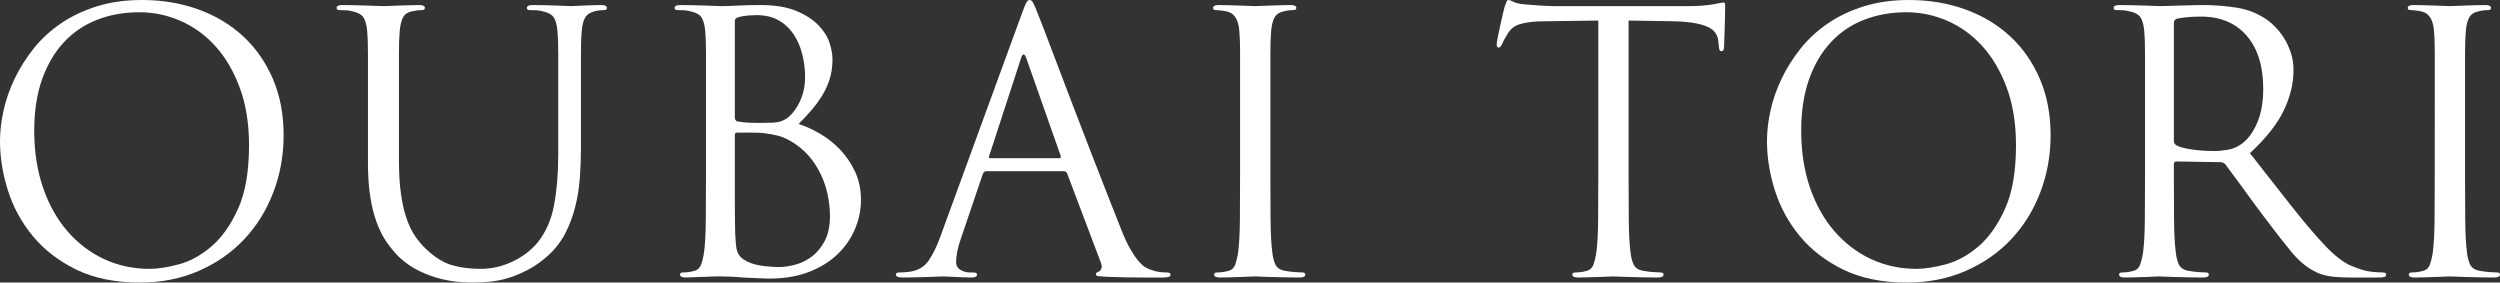
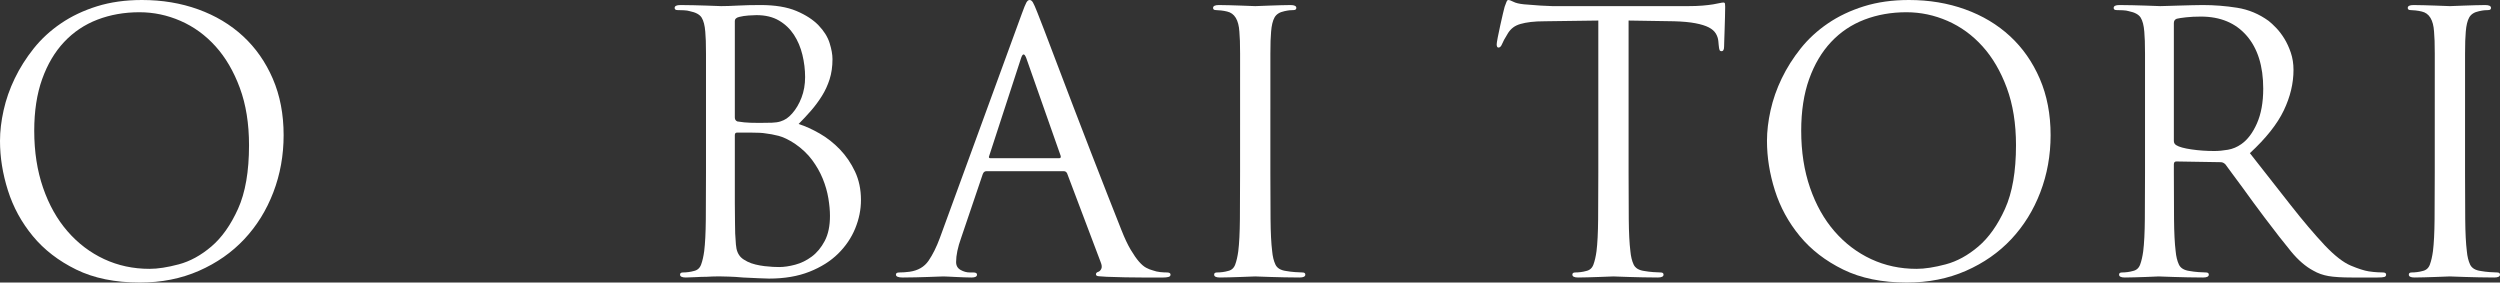
<svg xmlns="http://www.w3.org/2000/svg" version="1.1" viewBox="0 0 1040.542 117.6">
  <rect x="0" y="0" width="1040.542" height="117.6" fill="#333333" stroke="none" />
  <defs>
    <style>
      .cls-1 {
        isolation: isolate;
      }

      .cls-2 {
        fill: #fff;
      }
    </style>
  </defs>
  <g>
    <g id="_レイヤー_1" data-name="レイヤー_1">
      <g id="OUBAI_TORI" class="cls-1">
        <g class="cls-1">
-           <path class="cls-2" d="M0,58.649c0-3.998.499-8.25,1.5-12.75.999-4.5,2.55-8.925,4.65-13.274,2.1-4.351,4.725-8.499,7.875-12.45,3.15-3.949,6.923-7.425,11.325-10.425,4.399-3,9.398-5.374,15-7.125,5.599-1.749,11.85-2.625,18.75-2.625,8.4,0,16.2,1.301,23.4,3.899,7.2,2.602,13.425,6.326,18.675,11.176,5.25,4.852,9.375,10.75,12.375,17.699,3,6.952,4.5,14.775,4.5,23.476,0,8.399-1.425,16.326-4.275,23.774-2.85,7.451-6.876,13.95-12.075,19.5-5.201,5.551-11.5,9.952-18.9,13.2-7.401,3.249-15.6,4.875-24.6,4.875-10.301,0-19.125-1.8-26.475-5.399-7.35-3.601-13.376-8.25-18.075-13.95-4.702-5.7-8.151-12.023-10.35-18.976-2.201-6.949-3.3-13.823-3.3-20.625ZM14.25,54.45c0,8.699,1.223,16.601,3.675,23.699,2.449,7.102,5.85,13.151,10.2,18.15,4.35,5.002,9.424,8.85,15.225,11.55,5.798,2.7,12.098,4.05,18.9,4.05,3.398,0,7.448-.623,12.15-1.875,4.699-1.249,9.225-3.724,13.575-7.425,4.35-3.698,8.048-8.925,11.1-15.675,3.049-6.75,4.575-15.574,4.575-26.475,0-9-1.275-16.95-3.825-23.851-2.55-6.899-5.925-12.675-10.125-17.325-4.2-4.649-9.051-8.175-14.55-10.574-5.501-2.4-11.201-3.601-17.1-3.601-6.3,0-12.126,1.026-17.475,3.075-5.351,2.051-9.975,5.151-13.875,9.3-3.9,4.151-6.951,9.3-9.15,15.45-2.201,6.15-3.3,13.326-3.3,21.525Z" />
-           <path class="cls-2" d="M153.149,67.5V22.425c0-2.25-.025-4.05-.075-5.4-.052-1.35-.126-2.625-.225-3.824-.202-2.6-.701-4.55-1.5-5.851-.802-1.298-2.452-2.198-4.95-2.7-.6-.199-1.425-.323-2.475-.375-1.051-.049-1.927-.074-2.625-.074-.802,0-1.2-.301-1.2-.9,0-.799.799-1.2,2.399-1.2,1.699,0,3.474.026,5.325.075,1.85.052,3.593.101,5.233.15,1.641.051,3.078.101,4.315.149,1.237.052,2.004.075,2.302.075.295,0,1.038-.023,2.224-.075,1.187-.049,2.524-.099,4.015-.149,1.491-.05,3.01-.099,4.562-.15,1.549-.049,2.873-.075,3.975-.075,1.599,0,2.4.401,2.4,1.2,0,.6-.401.9-1.2.9-.502,0-1.026.025-1.575.074-.551.052-1.274.176-2.175.375-2.002.301-3.375,1.151-4.125,2.551-.75,1.401-1.226,3.4-1.425,6-.101,1.199-.176,2.475-.226,3.824-.051,1.351-.074,3.15-.074,5.4v44.175c0,5.4.273,10.076.827,14.025.551,3.951,1.326,7.376,2.329,10.274,1.001,2.902,2.203,5.377,3.607,7.426,1.404,2.051,2.908,3.824,4.512,5.324,3.708,3.502,7.341,5.752,10.898,6.75,3.558,1.001,7.493,1.5,11.803,1.5,4.608,0,9.02-.998,13.229-3,4.209-1.999,7.669-4.598,10.376-7.8,3.506-4.298,5.836-9.548,6.989-15.75,1.152-6.199,1.729-13.2,1.729-21V22.425c0-2.25-.026-4.05-.075-5.4-.052-1.35-.127-2.625-.225-3.824-.202-2.6-.701-4.55-1.5-5.851-.802-1.298-2.452-2.198-4.95-2.7-.601-.199-1.425-.323-2.476-.375-1.05-.049-1.926-.074-2.625-.074-.801,0-1.199-.301-1.199-.9,0-.799.799-1.2,2.399-1.2,1.699,0,3.45.026,5.25.075,1.8.052,3.45.101,4.95.15,1.5.051,2.775.101,3.825.149,1.05.052,1.673.075,1.875.075.3,0,.899-.023,1.8-.075.9-.049,1.974-.099,3.225-.149,1.25-.05,2.551-.099,3.9-.15,1.35-.049,2.573-.075,3.675-.075,1.599,0,2.4.401,2.4,1.2,0,.6-.401.9-1.2.9-.502,0-1.026.025-1.575.074-.551.052-1.274.176-2.175.375-2.002.502-3.375,1.402-4.125,2.7-.75,1.301-1.226,3.251-1.425,5.851-.101,1.199-.176,2.475-.226,3.824-.051,1.351-.074,3.15-.074,5.4v39.225c0,4.102-.152,8.227-.453,12.375-.3,4.151-.951,8.201-1.952,12.15-1.003,3.951-2.404,7.65-4.209,11.1-1.805,3.45-4.21,6.525-7.214,9.226-2.705,2.399-5.436,4.326-8.191,5.774-2.757,1.451-5.436,2.576-8.042,3.375-2.606.8-5.161,1.324-7.664,1.575-2.505.249-4.86.375-7.063.375-1.304,0-3.132-.075-5.484-.225-2.355-.15-4.985-.577-7.892-1.275-2.906-.7-5.888-1.774-8.944-3.225-3.056-1.448-5.937-3.425-8.641-5.925-1.781-1.801-3.462-3.825-5.042-6.075-1.582-2.25-2.967-4.95-4.153-8.101-1.186-3.149-2.1-6.773-2.742-10.875-.642-4.099-.963-8.898-.963-14.399Z" />
+           <path class="cls-2" d="M0,58.649c0-3.998.499-8.25,1.5-12.75.999-4.5,2.55-8.925,4.65-13.274,2.1-4.351,4.725-8.499,7.875-12.45,3.15-3.949,6.923-7.425,11.325-10.425,4.399-3,9.398-5.374,15-7.125,5.599-1.749,11.85-2.625,18.75-2.625,8.4,0,16.2,1.301,23.4,3.899,7.2,2.602,13.425,6.326,18.675,11.176,5.25,4.852,9.375,10.75,12.375,17.699,3,6.952,4.5,14.775,4.5,23.476,0,8.399-1.425,16.326-4.275,23.774-2.85,7.451-6.876,13.95-12.075,19.5-5.201,5.551-11.5,9.952-18.9,13.2-7.401,3.249-15.6,4.875-24.6,4.875-10.301,0-19.125-1.8-26.475-5.399-7.35-3.601-13.376-8.25-18.075-13.95-4.702-5.7-8.151-12.023-10.35-18.976-2.201-6.949-3.3-13.823-3.3-20.625M14.25,54.45c0,8.699,1.223,16.601,3.675,23.699,2.449,7.102,5.85,13.151,10.2,18.15,4.35,5.002,9.424,8.85,15.225,11.55,5.798,2.7,12.098,4.05,18.9,4.05,3.398,0,7.448-.623,12.15-1.875,4.699-1.249,9.225-3.724,13.575-7.425,4.35-3.698,8.048-8.925,11.1-15.675,3.049-6.75,4.575-15.574,4.575-26.475,0-9-1.275-16.95-3.825-23.851-2.55-6.899-5.925-12.675-10.125-17.325-4.2-4.649-9.051-8.175-14.55-10.574-5.501-2.4-11.201-3.601-17.1-3.601-6.3,0-12.126,1.026-17.475,3.075-5.351,2.051-9.975,5.151-13.875,9.3-3.9,4.151-6.951,9.3-9.15,15.45-2.201,6.15-3.3,13.326-3.3,21.525Z" />
          <path class="cls-2" d="M293.847,72V22.425c0-2.25-.026-4.05-.075-5.4-.052-1.35-.127-2.625-.225-3.824-.202-2.6-.701-4.55-1.5-5.851-.802-1.298-2.452-2.198-4.95-2.7-.601-.199-1.425-.323-2.476-.375-1.05-.049-1.926-.074-2.625-.074-.801,0-1.199-.301-1.199-.9,0-.799.799-1.2,2.399-1.2,1.699,0,3.499.026,5.4.075,1.898.052,3.675.101,5.325.15,1.649.051,3.049.101,4.199.149,1.148.052,1.824.075,2.025.075,1.8,0,4.1-.075,6.9-.225,2.798-.15,5.948-.226,9.449-.226,6.099,0,11.101.825,15,2.476,3.9,1.649,6.976,3.651,9.226,6,2.25,2.351,3.773,4.8,4.575,7.35.799,2.55,1.199,4.776,1.199,6.675,0,3.101-.4,5.901-1.199,8.4-.802,2.501-1.875,4.825-3.226,6.975-1.35,2.151-2.85,4.177-4.5,6.075-1.649,1.9-3.375,3.75-5.175,5.55,2.799.9,5.724,2.227,8.775,3.976,3.049,1.75,5.85,3.951,8.399,6.6,2.55,2.65,4.65,5.726,6.3,9.225,1.65,3.502,2.476,7.451,2.476,11.851,0,4.001-.802,7.95-2.4,11.85-1.601,3.9-3.975,7.401-7.125,10.5-3.149,3.101-7.125,5.602-11.925,7.5-4.8,1.901-10.401,2.851-16.8,2.851-.802,0-2.25-.052-4.351-.15-2.1-.101-4.251-.201-6.449-.3-2.201-.202-4.2-.326-6-.375-1.801-.052-2.851-.075-3.15-.075h-1.95c-1.102,0-2.451.049-4.05.15-1.5,0-3.052.049-4.65.149-1.601.099-2.95.15-4.05.15-1.601,0-2.399-.401-2.399-1.2,0-.6.398-.9,1.199-.9.699,0,1.449-.049,2.25-.149.8-.099,1.55-.249,2.25-.45,1.5-.3,2.524-1.2,3.075-2.7.549-1.5.976-3.349,1.275-5.55.398-3.199.623-7.624.675-13.275.049-5.648.075-12.074.075-19.274ZM305.847,8.7v40.199c0,.802.349,1.351,1.05,1.65.499.101,1.448.225,2.85.375,1.399.15,3.5.225,6.301.225,2.1,0,3.848-.023,5.25-.074,1.398-.05,2.573-.226,3.524-.525.949-.3,1.8-.698,2.55-1.2.75-.499,1.523-1.2,2.325-2.1,1.599-1.8,2.899-3.999,3.9-6.601.998-2.599,1.5-5.449,1.5-8.55s-.375-6.199-1.125-9.3c-.75-3.099-1.927-5.873-3.525-8.325-1.601-2.449-3.675-4.425-6.225-5.925s-5.677-2.25-9.375-2.25c-.802,0-1.901.052-3.3.15-1.402.101-2.7.3-3.9.6s-1.8.851-1.8,1.65ZM305.847,56.25v28.2c0,3.201.023,5.977.075,8.324.049,2.352.074,3.825.074,4.426.099,1.8.199,3.325.301,4.574.098,1.252.323,2.302.675,3.15.349.851.825,1.575,1.425,2.175.6.601,1.5,1.2,2.7,1.8.998.502,2.123.9,3.375,1.2,1.249.3,2.498.525,3.75.675,1.249.15,2.399.251,3.45.301,1.05.051,1.924.074,2.625.074,1.999,0,4.223-.323,6.675-.975,2.449-.649,4.748-1.774,6.899-3.375,2.149-1.599,3.949-3.773,5.4-6.525,1.448-2.749,2.175-6.225,2.175-10.425,0-2.198-.225-4.649-.675-7.35s-1.226-5.4-2.325-8.101c-1.102-2.699-2.575-5.299-4.425-7.8-1.852-2.498-4.226-4.748-7.125-6.75-2.602-1.699-4.875-2.798-6.825-3.3-1.95-.499-3.825-.849-5.625-1.05-.501-.099-1.274-.174-2.325-.226-1.05-.049-2.175-.074-3.375-.074h-6c-.6,0-.899.352-.899,1.05Z" />
          <path class="cls-2" d="M391.198,99L425.248,5.85c.9-2.498,1.55-4.099,1.95-4.8.398-.698.849-1.05,1.35-1.05s.949.325,1.351.975c.398.651,1.05,2.126,1.95,4.425.398,1.001,1.324,3.375,2.774,7.125,1.448,3.75,3.199,8.352,5.25,13.801,2.049,5.451,4.324,11.426,6.825,17.925,2.498,6.501,4.974,12.926,7.425,19.274,2.449,6.352,4.8,12.375,7.05,18.075s4.125,10.451,5.625,14.25c1.299,3.3,2.574,6,3.825,8.101,1.249,2.1,2.4,3.75,3.45,4.949,1.05,1.2,2.049,2.051,3,2.551.949.501,1.823.851,2.625,1.05,1.1.4,2.175.651,3.225.75,1.051.101,1.974.149,2.775.149.998,0,1.5.301,1.5.9,0,.502-.3.825-.9.975-.6.15-1.301.226-2.1.226h-8.775c-2.151,0-4.5-.026-7.05-.075-2.55-.052-5.126-.127-7.725-.225-1.401-.102-2.501-.174-3.3-.226-.802-.049-1.2-.323-1.2-.825,0-.499.349-.848,1.05-1.05.499-.199.9-.623,1.2-1.274.3-.649.199-1.575-.3-2.775l-13.95-36.9c-.3-.6-.75-.899-1.351-.899h-32.25c-.7,0-1.199.4-1.5,1.2l-9,26.55c-1.401,3.899-2.1,7.251-2.1,10.05,0,1.5.623,2.602,1.875,3.3,1.249.701,2.524,1.05,3.825,1.05h1.5c.998,0,1.5.301,1.5.9,0,.799-.75,1.2-2.25,1.2-.9,0-1.95-.026-3.15-.075-1.2-.052-2.351-.101-3.45-.15-1.102-.051-2.125-.101-3.074-.149-.952-.052-1.627-.075-2.025-.075s-1.177.023-2.325.075c-1.15.049-2.526.099-4.125.149-1.601.05-3.3.099-5.1.15-1.8.049-3.601.075-5.4.075-1.898,0-2.85-.401-2.85-1.2,0-.6.45-.9,1.35-.9.502,0,1.2-.023,2.101-.074.899-.05,1.649-.125,2.25-.226,3.499-.499,6.124-2.024,7.875-4.575,1.748-2.55,3.323-5.723,4.725-9.524ZM412.198,65.85h28.65c.6,0,.799-.349.6-1.05l-14.25-40.5c-.802-2.198-1.552-2.198-2.25,0l-13.2,40.5c-.3.701-.149,1.05.45,1.05Z" />
          <path class="cls-2" d="M528.748,45.6v26.4c0,7.2.023,13.626.075,19.274.049,5.651.274,10.076.675,13.275.199,2.201.649,4.05,1.351,5.55.698,1.5,2.198,2.4,4.5,2.7,1.099.201,2.324.352,3.675.45,1.35.101,2.374.149,3.075.149.799,0,1.199.301,1.199.9,0,.799-.801,1.2-2.399,1.2-2.101,0-4.2-.026-6.3-.075-2.101-.052-4.027-.101-5.775-.15-1.751-.051-3.201-.101-4.35-.149-1.151-.052-1.826-.075-2.025-.075-.201,0-.877.023-2.025.075-1.15.049-2.475.099-3.975.149-1.5.05-3.052.099-4.65.15-1.601.049-2.95.075-4.05.075-1.601,0-2.399-.401-2.399-1.2,0-.6.398-.9,1.199-.9.699,0,1.449-.049,2.25-.149.8-.099,1.55-.249,2.25-.45,1.5-.3,2.524-1.2,3.075-2.7.549-1.5.976-3.349,1.275-5.55.398-3.199.623-7.624.675-13.275.049-5.648.075-12.074.075-19.274V22.425c0-2.25-.026-4.05-.075-5.4-.052-1.35-.127-2.625-.225-3.824-.301-4.898-2.002-7.699-5.101-8.4-.802-.199-1.649-.35-2.55-.45-.9-.099-1.601-.149-2.1-.149-.802,0-1.2-.301-1.2-.9,0-.799.799-1.2,2.399-1.2,1.2,0,2.648.026,4.351.075,1.699.052,3.3.101,4.8.15,1.5.051,2.824.101,3.975.149,1.148.052,1.824.075,2.025.075.199,0,.874-.023,2.025-.075,1.148-.049,2.475-.099,3.975-.149,1.5-.05,3.049-.099,4.65-.15,1.598-.049,2.948-.075,4.05-.075,1.599,0,2.399.401,2.399,1.2,0,.6-.4.9-1.199.9-.502,0-1.027.025-1.575.074-.551.052-1.275.176-2.175.375-2.002.401-3.375,1.275-4.125,2.625-.75,1.351-1.227,3.326-1.426,5.926-.101,1.199-.176,2.475-.225,3.824-.052,1.351-.075,3.15-.075,5.4v23.175Z" />
          <path class="cls-2" d="M677.845,8.55v63.45c0,7.2.023,13.626.074,19.274.05,5.651.274,10.076.676,13.275.199,2.201.648,4.05,1.35,5.55.698,1.5,2.198,2.4,4.5,2.7,1.1.201,2.325.352,3.675.45,1.351.101,2.374.149,3.075.149.799,0,1.2.301,1.2.9,0,.799-.802,1.2-2.4,1.2-2.1,0-4.2-.026-6.3-.075-2.1-.052-4.026-.101-5.775-.15-1.75-.051-3.201-.101-4.35-.149-1.15-.052-1.826-.075-2.025-.075-.201,0-.876.023-2.024.075-1.151.049-2.476.099-3.976.149-1.5.05-3.051.099-4.649.15-1.601.049-2.951.075-4.05.075-1.602,0-2.4-.401-2.4-1.2,0-.6.398-.9,1.2-.9.698,0,1.448-.049,2.25-.149.799-.099,1.549-.249,2.25-.45,1.5-.3,2.524-1.2,3.075-2.7.548-1.5.975-3.349,1.274-5.55.398-3.199.624-7.624.675-13.275.05-5.648.075-12.074.075-19.274V8.55l-22.2.3c-2.301,0-4.274.101-5.925.3-1.649.202-3.075.477-4.274.825-1.2.352-2.201.825-3,1.425-.802.601-1.5,1.351-2.101,2.25-.802,1.301-1.376,2.276-1.725,2.926-.352.651-.626,1.226-.825,1.725-.4,1.001-.9,1.5-1.5,1.5-.502,0-.75-.45-.75-1.35,0-.398.15-1.374.45-2.926.3-1.549.649-3.225,1.05-5.024.398-1.8.773-3.45,1.125-4.95.35-1.5.574-2.4.675-2.7.199-.499.425-1.099.675-1.8.249-.698.525-1.05.825-1.05.499,0,1.224.251,2.175.75.949.501,2.424.851,4.426,1.05,2.198.201,4.5.375,6.899.525,2.4.149,4.05.225,4.95.225h56.25c2.4,0,4.475-.075,6.225-.225,1.749-.15,3.226-.324,4.426-.525,1.099-.199,1.999-.375,2.699-.525.699-.149,1.2-.225,1.5-.225.398,0,.624.176.676.525.049.352.074.775.074,1.274,0,1.102-.025,2.501-.074,4.2-.052,1.701-.102,3.4-.15,5.1-.052,1.702-.101,3.226-.15,4.575-.051,1.351-.074,2.227-.074,2.625,0,1.301-.352,1.95-1.051,1.95-.4,0-.675-.15-.824-.45-.15-.3-.277-.998-.375-2.1l-.15-1.65c-.101-1.099-.45-2.149-1.05-3.149-.601-.999-1.575-1.85-2.925-2.551-1.351-.698-3.202-1.274-5.551-1.725-2.351-.45-5.324-.725-8.925-.825l-18.899-.3Z" />
          <path class="cls-2" d="M735.444,58.649c0-3.998.5-8.25,1.5-12.75.999-4.5,2.551-8.925,4.65-13.274,2.1-4.351,4.725-8.499,7.875-12.45,3.15-3.949,6.924-7.425,11.325-10.425,4.399-3,9.398-5.374,15-7.125,5.599-1.749,11.85-2.625,18.75-2.625,8.399,0,16.2,1.301,23.399,3.899,7.2,2.602,13.426,6.326,18.676,11.176,5.25,4.852,9.375,10.75,12.375,17.699,3,6.952,4.5,14.775,4.5,23.476,0,8.399-1.426,16.326-4.275,23.774-2.85,7.451-6.877,13.95-12.075,19.5-5.2,5.551-11.501,9.952-18.899,13.2-7.402,3.249-15.601,4.875-24.601,4.875-10.301,0-19.125-1.8-26.475-5.399-7.351-3.601-13.376-8.25-18.075-13.95-4.701-5.7-8.151-12.023-10.35-18.976-2.201-6.949-3.301-13.823-3.301-20.625ZM749.694,54.45c0,8.699,1.224,16.601,3.676,23.699,2.449,7.102,5.85,13.151,10.199,18.15,4.351,5.002,9.425,8.85,15.226,11.55,5.798,2.7,12.099,4.05,18.899,4.05,3.398,0,7.449-.623,12.15-1.875,4.699-1.249,9.225-3.724,13.575-7.425,4.35-3.698,8.048-8.925,11.1-15.675,3.05-6.75,4.575-15.574,4.575-26.475,0-9-1.275-16.95-3.825-23.851-2.55-6.899-5.925-12.675-10.125-17.325-4.2-4.649-9.052-8.175-14.55-10.574-5.501-2.4-11.201-3.601-17.1-3.601-6.301,0-12.127,1.026-17.476,3.075-5.351,2.051-9.975,5.151-13.875,9.3-3.899,4.151-6.951,9.3-9.149,15.45-2.201,6.15-3.301,13.326-3.301,21.525Z" />
          <path class="cls-2" d="M892.793,72V22.425c0-2.25-.026-4.05-.075-5.4-.052-1.35-.127-2.625-.225-3.824-.202-2.6-.701-4.55-1.5-5.851-.802-1.298-2.452-2.198-4.95-2.7-.601-.199-1.425-.323-2.476-.375-1.05-.049-1.926-.074-2.625-.074-.801,0-1.199-.301-1.199-.9,0-.799.799-1.2,2.399-1.2,1.699,0,3.499.026,5.4.075,1.898.052,3.675.101,5.325.15,1.649.051,3.049.101,4.199.149,1.148.052,1.824.075,2.025.075.398,0,1.324-.023,2.775-.075,1.448-.049,3.098-.099,4.949-.149,1.85-.05,3.676-.099,5.476-.15,1.8-.049,3.3-.075,4.5-.075,4.8,0,9.574.375,14.325,1.125,4.748.75,9.124,2.576,13.125,5.476.899.7,1.949,1.676,3.149,2.925,1.2,1.251,2.325,2.726,3.375,4.425,1.05,1.701,1.95,3.651,2.7,5.85.75,2.201,1.125,4.602,1.125,7.2,0,5.602-1.35,11.227-4.05,16.875-2.7,5.651-7.401,11.576-14.101,17.775,6.199,7.9,11.851,15.101,16.95,21.6,5.101,6.502,9.849,12.101,14.25,16.8,4.1,4.301,7.699,7.102,10.8,8.4,3.099,1.301,5.6,2.1,7.5,2.4,1.399.201,2.6.325,3.601.375.998.051,1.748.074,2.25.074.899,0,1.35.301,1.35.9,0,.502-.251.825-.75.975-.501.15-1.45.226-2.85.226h-10.65c-4.2,0-7.45-.202-9.75-.601-2.302-.398-4.401-1.148-6.3-2.25-3.201-1.699-6.3-4.373-9.3-8.024-3-3.649-6.651-8.325-10.95-14.025-1.601-2.1-3.201-4.249-4.8-6.45-1.601-2.198-3.127-4.298-4.575-6.3-1.451-1.999-2.801-3.825-4.05-5.475-1.252-1.65-2.227-2.975-2.925-3.976-.601-.6-1.252-.899-1.95-.899l-18.45-.3c-.701,0-1.05.4-1.05,1.199v3.601c0,7.2.023,13.626.075,19.274.049,5.651.273,10.076.675,13.275.199,2.201.649,4.05,1.35,5.55.698,1.5,2.198,2.4,4.5,2.7,1.1.201,2.325.352,3.675.45,1.351.101,2.375.149,3.075.149.8,0,1.2.301,1.2.9,0,.799-.802,1.2-2.4,1.2-2.1,0-4.199-.026-6.3-.075-2.1-.052-4.026-.101-5.774-.15-1.751-.051-3.202-.101-4.351-.149-1.15-.052-1.825-.075-2.024-.075-2.101.099-3.9.174-5.4.225-1.5.05-3.052.099-4.65.15-1.601.049-2.95.075-4.05.075-1.601,0-2.399-.401-2.399-1.2,0-.6.398-.9,1.199-.9.699,0,1.449-.049,2.25-.149.8-.099,1.55-.249,2.25-.45,1.5-.3,2.524-1.2,3.075-2.7.549-1.5.976-3.349,1.275-5.55.398-3.199.623-7.624.675-13.275.049-5.648.075-12.074.075-19.274ZM904.793,9.6v49.05c0,.802.349,1.402,1.05,1.801,1.1.7,3.174,1.274,6.225,1.725,3.05.45,6.226.675,9.525.675,1.8,0,3.698-.173,5.7-.524,1.999-.35,3.849-1.125,5.55-2.325,2.6-1.8,4.774-4.674,6.525-8.625,1.748-3.949,2.625-8.775,2.625-14.476,0-9.398-2.302-16.748-6.9-22.05-4.601-5.299-10.95-7.95-19.05-7.95-2.302,0-4.351.102-6.15.301-1.8.201-3.101.4-3.899.6-.802.3-1.2.9-1.2,1.8Z" />
          <path class="cls-2" d="M1025.993,45.6v26.4c0,7.2.023,13.626.075,19.274.049,5.651.274,10.076.675,13.275.199,2.201.649,4.05,1.351,5.55.698,1.5,2.198,2.4,4.5,2.7,1.099.201,2.324.352,3.675.45,1.35.101,2.374.149,3.075.149.799,0,1.199.301,1.199.9,0,.799-.801,1.2-2.399,1.2-2.101,0-4.2-.026-6.3-.075-2.101-.052-4.027-.101-5.775-.15-1.751-.051-3.201-.101-4.35-.149-1.151-.052-1.826-.075-2.025-.075-.201,0-.877.023-2.025.075-1.15.049-2.475.099-3.975.149-1.5.05-3.052.099-4.65.15-1.601.049-2.95.075-4.05.075-1.601,0-2.399-.401-2.399-1.2,0-.6.398-.9,1.199-.9.699,0,1.449-.049,2.25-.149.8-.099,1.55-.249,2.25-.45,1.5-.3,2.524-1.2,3.075-2.7.549-1.5.976-3.349,1.275-5.55.398-3.199.623-7.624.675-13.275.049-5.648.075-12.074.075-19.274V22.425c0-2.25-.026-4.05-.075-5.4-.052-1.35-.127-2.625-.225-3.824-.301-4.898-2.002-7.699-5.101-8.4-.802-.199-1.649-.35-2.55-.45-.9-.099-1.601-.149-2.1-.149-.802,0-1.2-.301-1.2-.9,0-.799.799-1.2,2.399-1.2,1.2,0,2.648.026,4.351.075,1.699.052,3.3.101,4.8.15,1.5.051,2.824.101,3.975.149,1.148.052,1.824.075,2.025.075.199,0,.874-.023,2.025-.075,1.148-.049,2.475-.099,3.975-.149,1.5-.05,3.049-.099,4.65-.15,1.598-.049,2.948-.075,4.05-.075,1.599,0,2.399.401,2.399,1.2,0,.6-.4.9-1.199.9-.502,0-1.027.025-1.575.074-.551.052-1.275.176-2.175.375-2.002.401-3.375,1.275-4.125,2.625-.75,1.351-1.227,3.326-1.426,5.926-.101,1.199-.176,2.475-.225,3.824-.052,1.351-.075,3.15-.075,5.4v23.175Z" />
        </g>
      </g>
    </g>
  </g>
</svg>